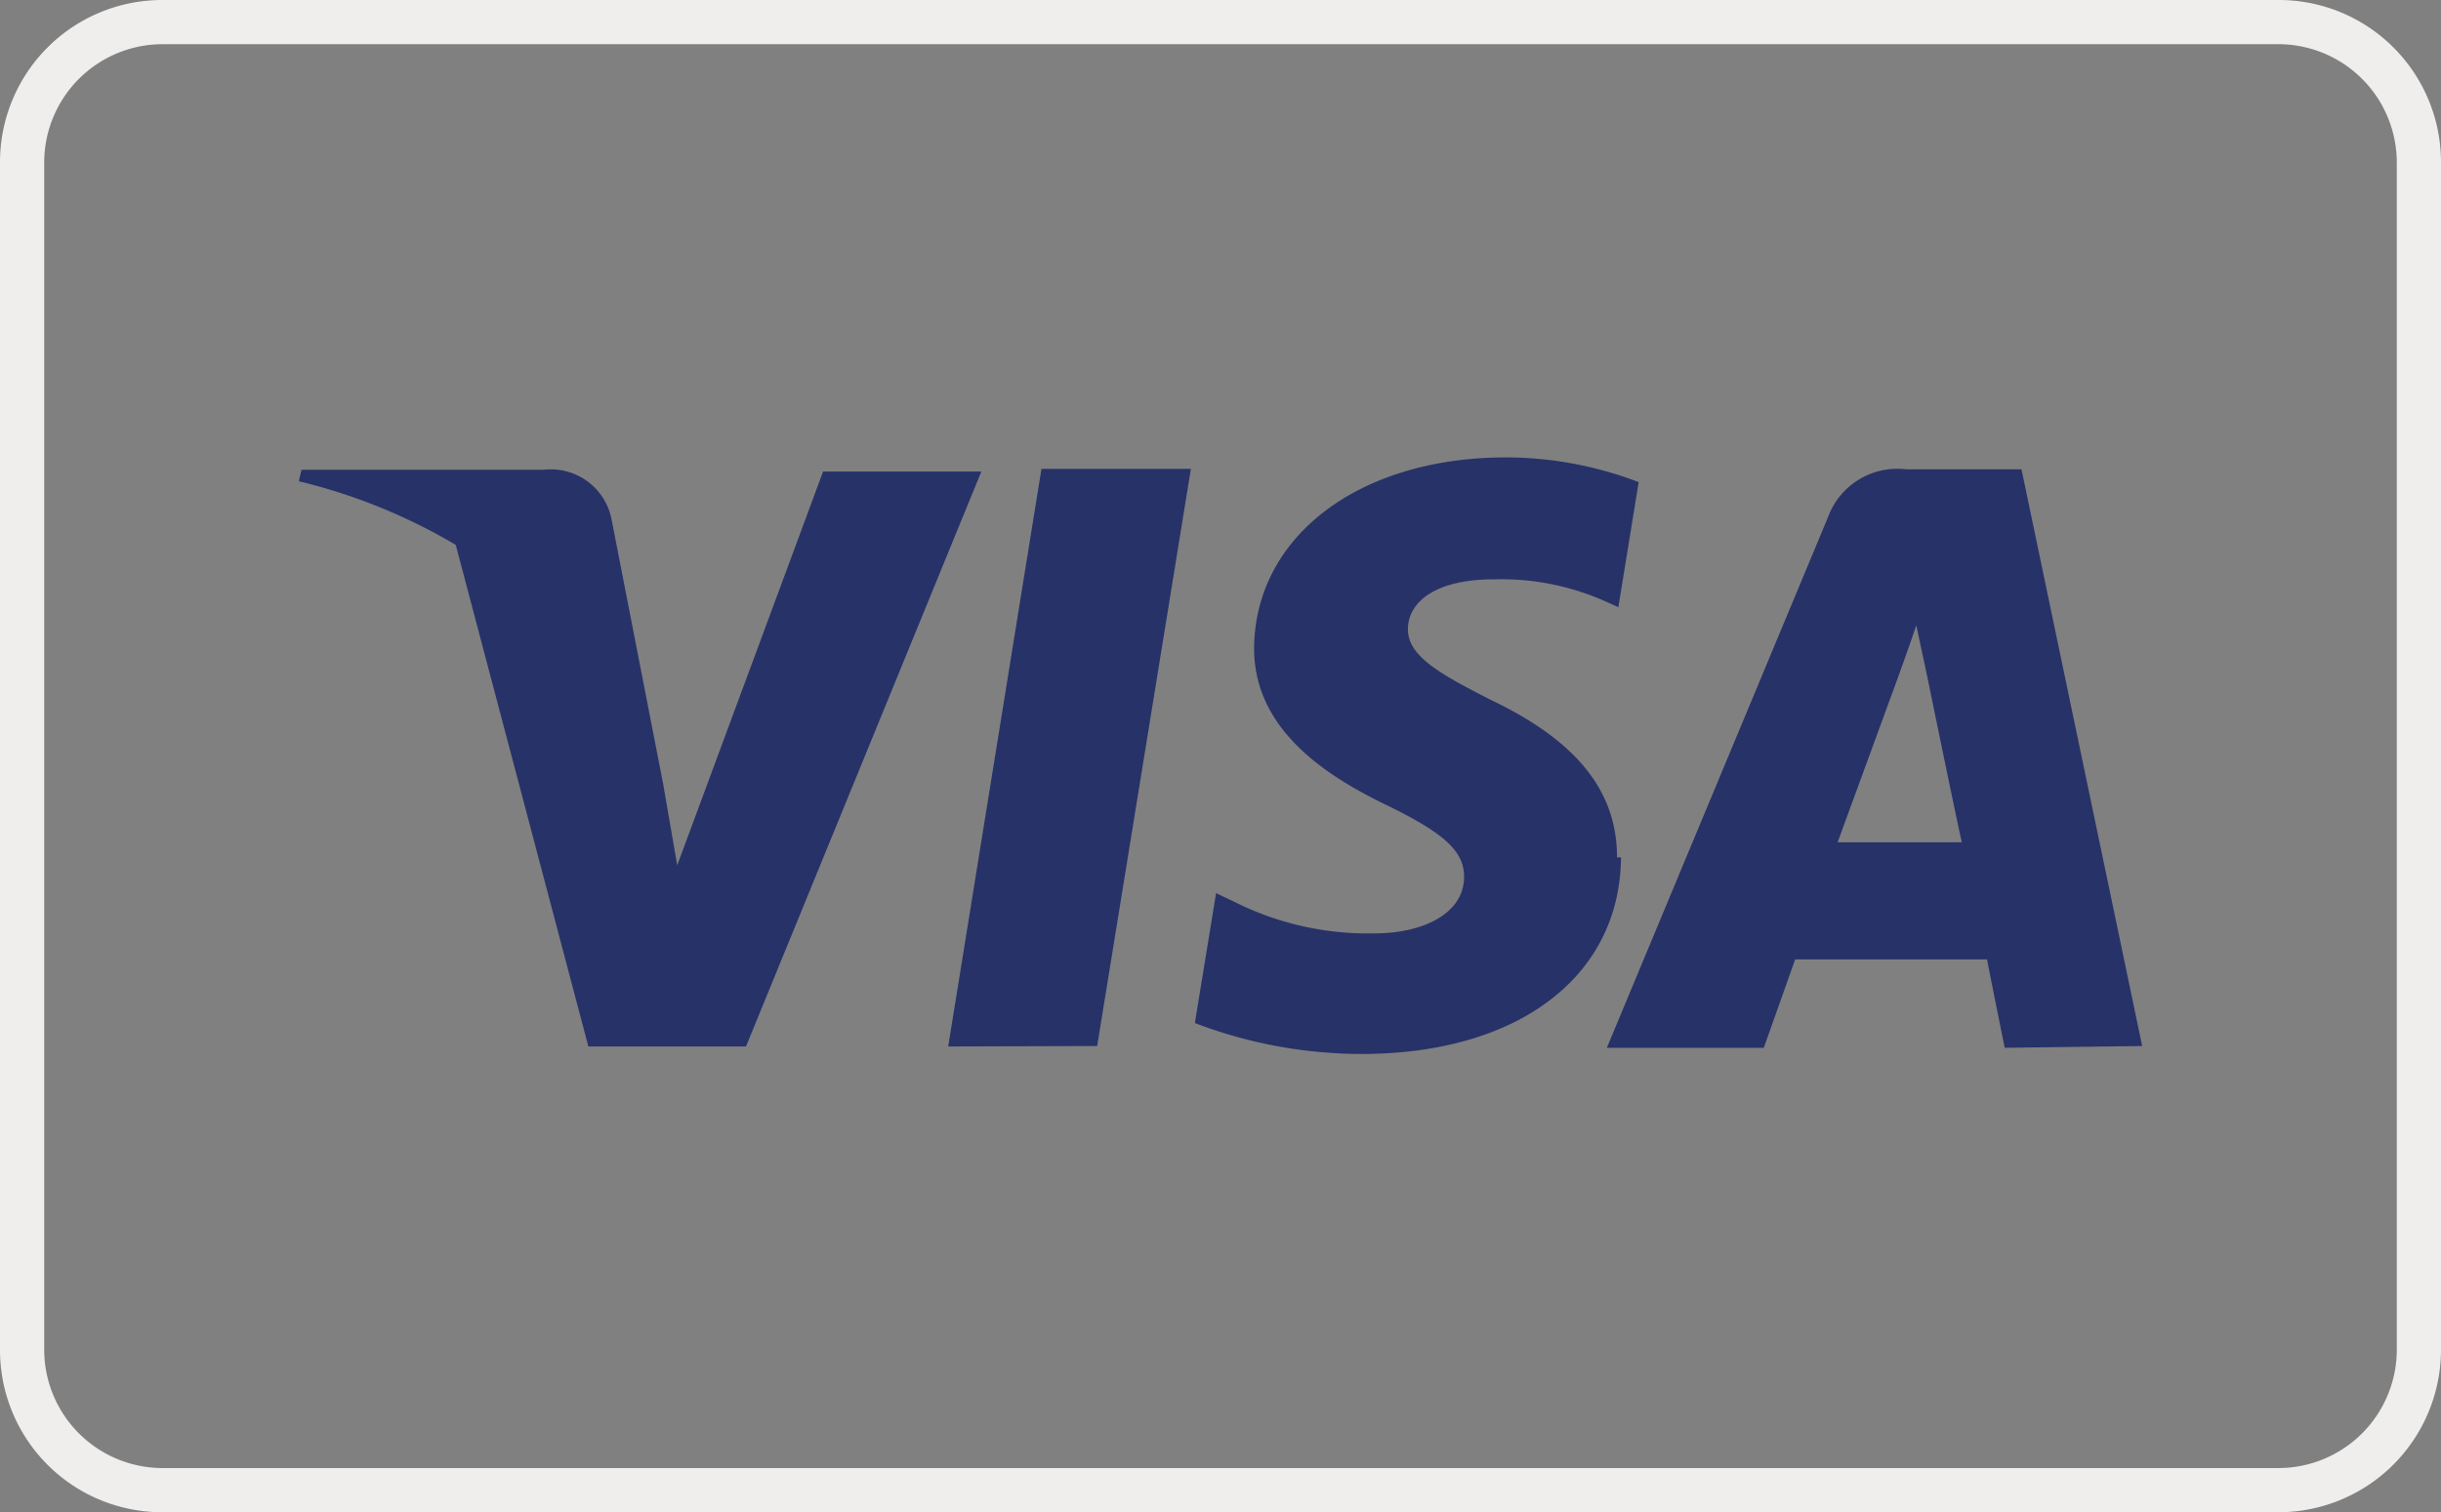
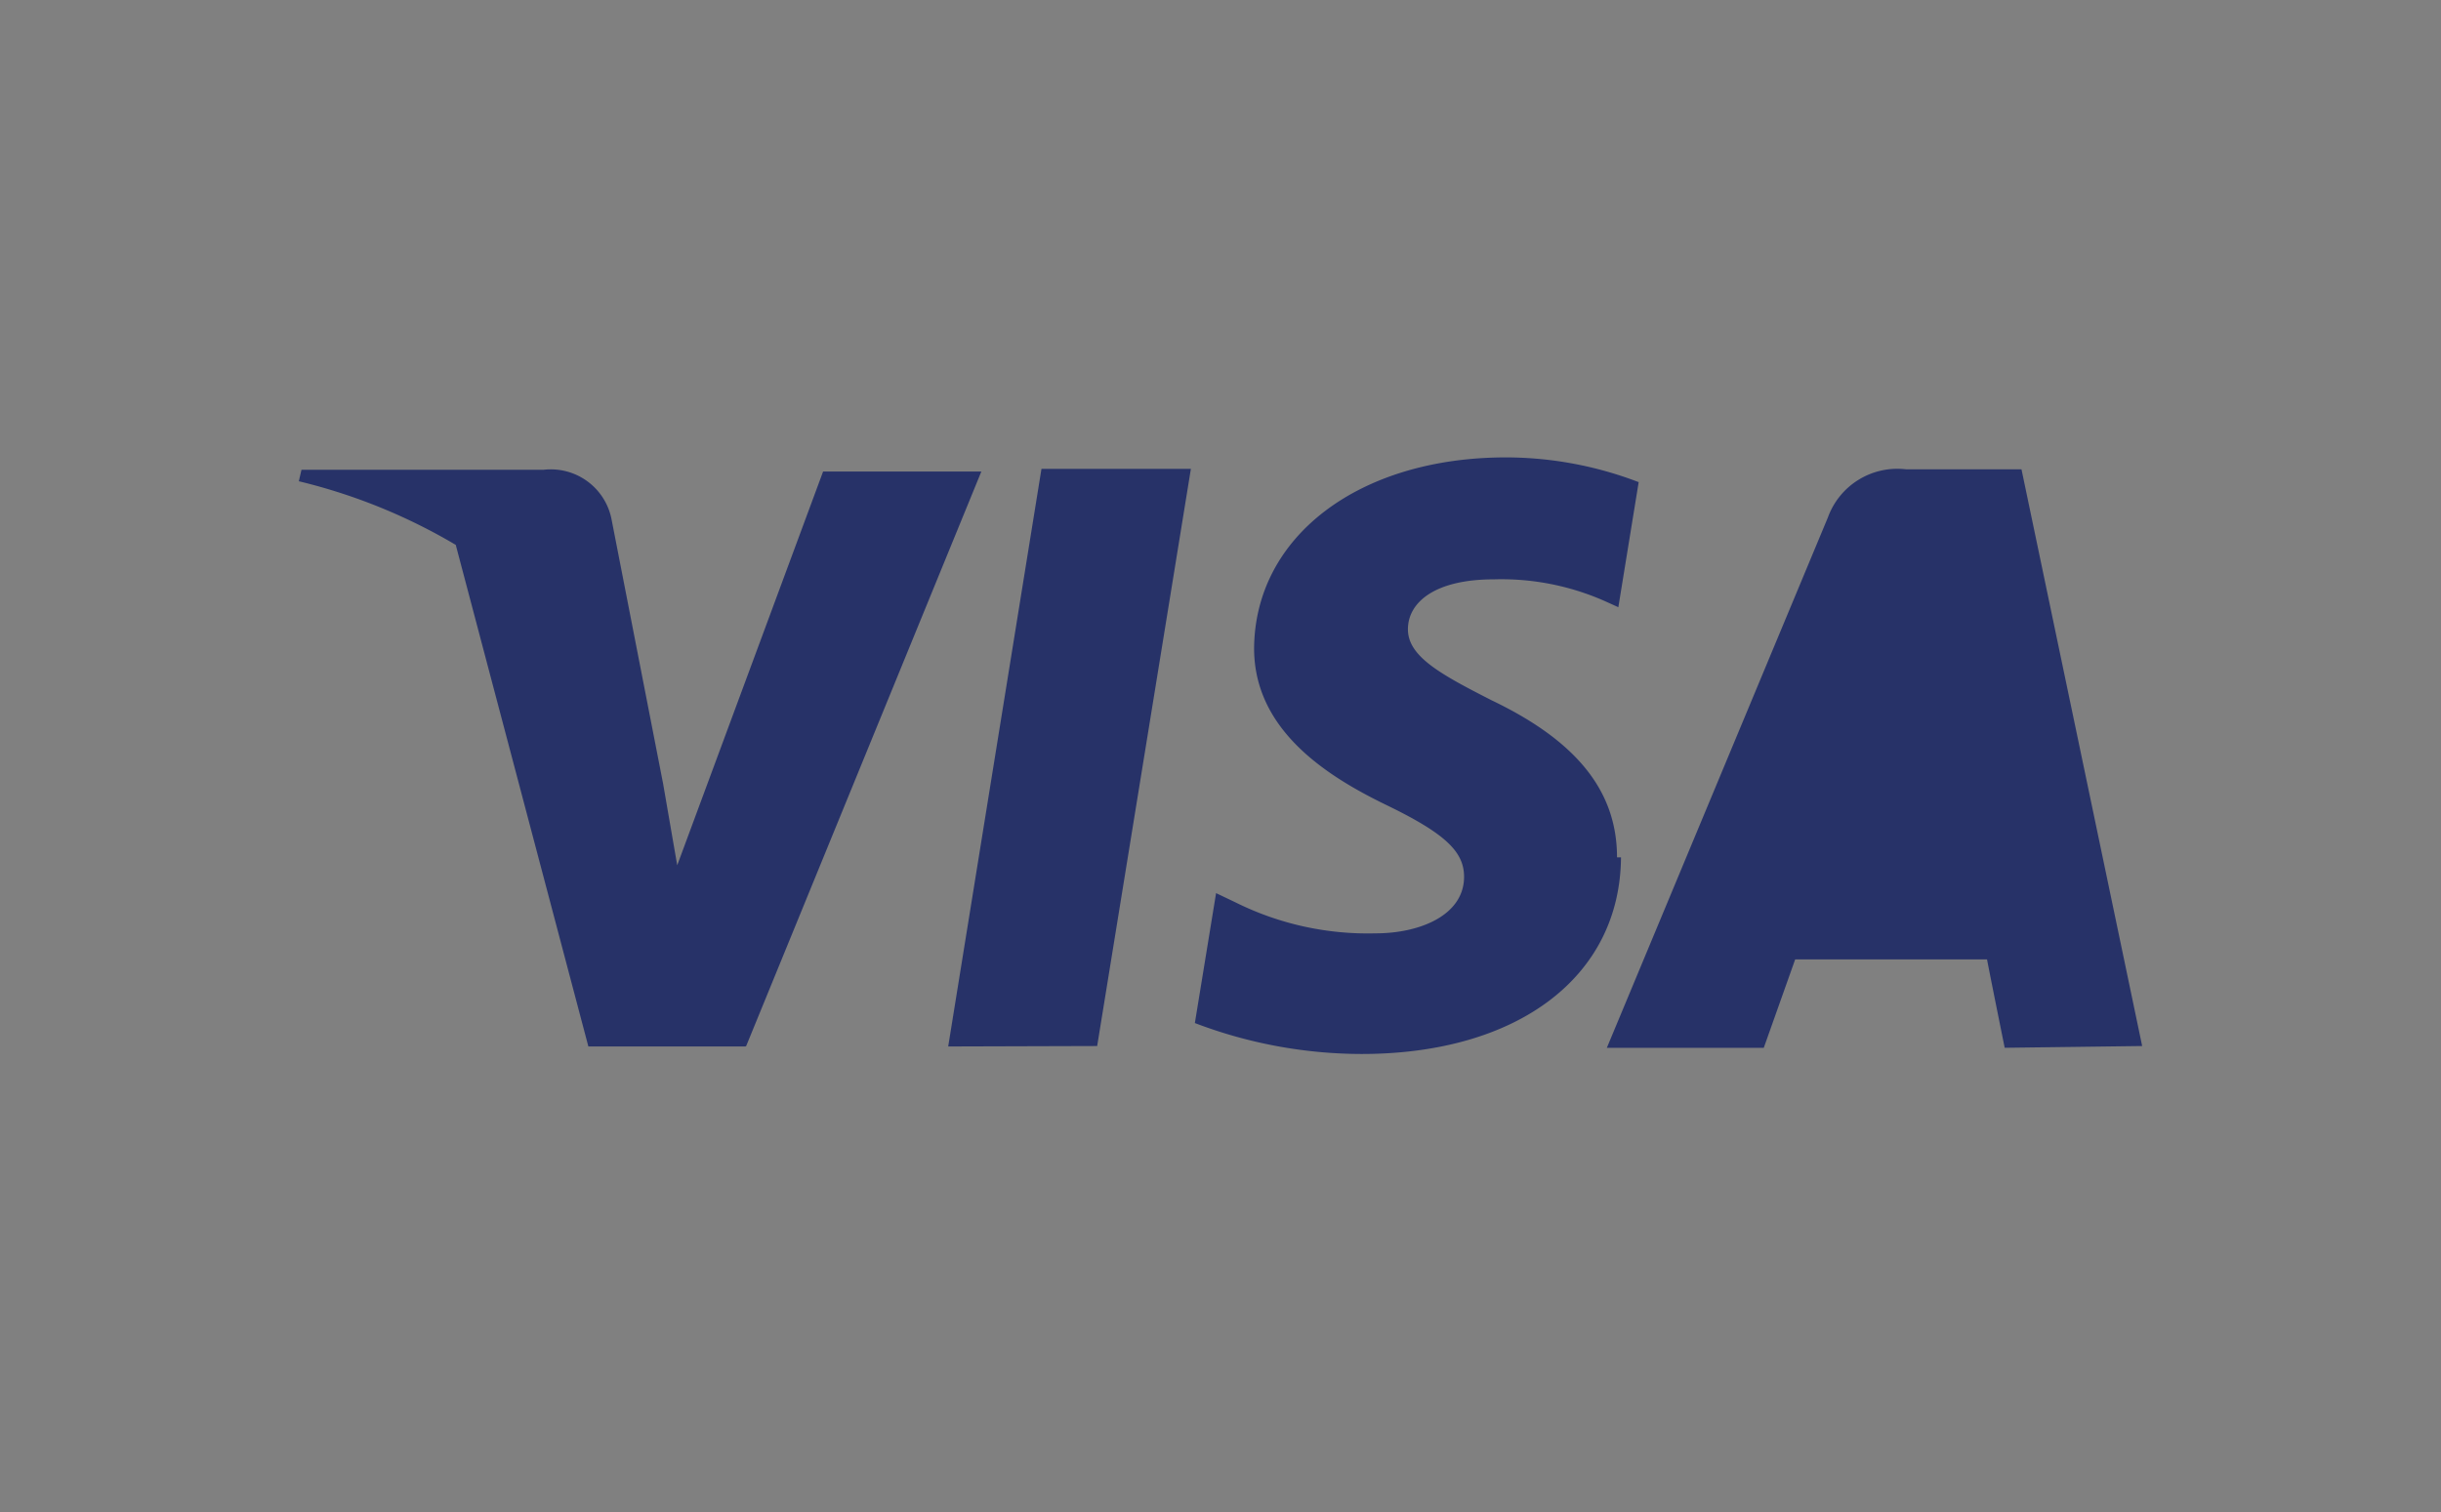
<svg xmlns="http://www.w3.org/2000/svg" viewBox="0 0 55.22 34.22">
  <rect x="0" y="0" width="55.22" height="34.22" fill="#808080" stroke="none" />
  <defs>
    <style>.cls-1{fill:#273268;}.cls-2{isolation:isolate;}.cls-3{fill:#efeeed;}</style>
  </defs>
  <g id="Visa">
-     <path class="cls-1" d="M43.59,15.27s.64,3.13.79,3.79H41.57l1.34-3.66s.28-.77.44-1.25Zm-26.71,8.4,5.32-13H18.62l-3.3,8.91L15,17.73l-1.17-6a1.4,1.4,0,0,0-1.53-1.1H6.82l-.06.26a12.88,12.88,0,0,1,3.55,1.44l3,11.35h3.55Zm7.94,0,2.12-13.06H23.56L21.45,23.68Zm11.76-4.27c0-1.48-.89-2.62-2.83-3.55-1.18-.6-1.9-1-1.9-1.61s.61-1.13,1.94-1.13a5.78,5.78,0,0,1,2.51.49l.31.14.46-2.83a8.41,8.41,0,0,0-3-.56c-3.33,0-5.68,1.79-5.7,4.32,0,1.87,1.68,2.91,3,3.55s1.75,1.05,1.75,1.62c0,.87-1,1.28-2,1.28a6.72,6.72,0,0,1-3.17-.7l-.44-.21-.48,2.94a10.62,10.62,0,0,0,3.77.7c3.54,0,5.85-1.75,5.87-4.45Zm11.88,4.27L45.73,10.62H43.12a1.67,1.67,0,0,0-1.77,1.09l-5,12h3.55l.71-2h4.34c.09.47.4,2,.4,2Z" />
+     <path class="cls-1" d="M43.59,15.27s.64,3.13.79,3.79l1.34-3.66s.28-.77.44-1.25Zm-26.71,8.4,5.32-13H18.62l-3.3,8.91L15,17.73l-1.17-6a1.4,1.4,0,0,0-1.53-1.1H6.82l-.06.26a12.88,12.88,0,0,1,3.55,1.44l3,11.35h3.55Zm7.94,0,2.12-13.06H23.56L21.45,23.68Zm11.76-4.27c0-1.48-.89-2.62-2.83-3.55-1.18-.6-1.9-1-1.9-1.61s.61-1.13,1.94-1.13a5.78,5.78,0,0,1,2.51.49l.31.14.46-2.83a8.41,8.41,0,0,0-3-.56c-3.33,0-5.68,1.79-5.7,4.32,0,1.87,1.68,2.91,3,3.55s1.75,1.05,1.75,1.62c0,.87-1,1.28-2,1.28a6.72,6.72,0,0,1-3.17-.7l-.44-.21-.48,2.94a10.62,10.62,0,0,0,3.77.7c3.54,0,5.85-1.75,5.87-4.45Zm11.88,4.27L45.73,10.62H43.12a1.67,1.67,0,0,0-1.77,1.09l-5,12h3.55l.71-2h4.34c.09.47.4,2,.4,2Z" />
  </g>
  <g id="line">
    <g class="cls-2">
-       <path class="cls-3" d="M51.55,1a2.68,2.68,0,0,1,2.67,2.67V30.54a2.68,2.68,0,0,1-2.67,2.68H3.67A2.68,2.68,0,0,1,1,30.54V3.67A2.68,2.68,0,0,1,3.67,1H51.55m0-1H3.67A3.67,3.67,0,0,0,0,3.67V30.54a3.67,3.67,0,0,0,3.67,3.68H51.55a3.68,3.68,0,0,0,3.67-3.68V3.67A3.67,3.67,0,0,0,51.55,0Z" />
-     </g>
+       </g>
  </g>
</svg>